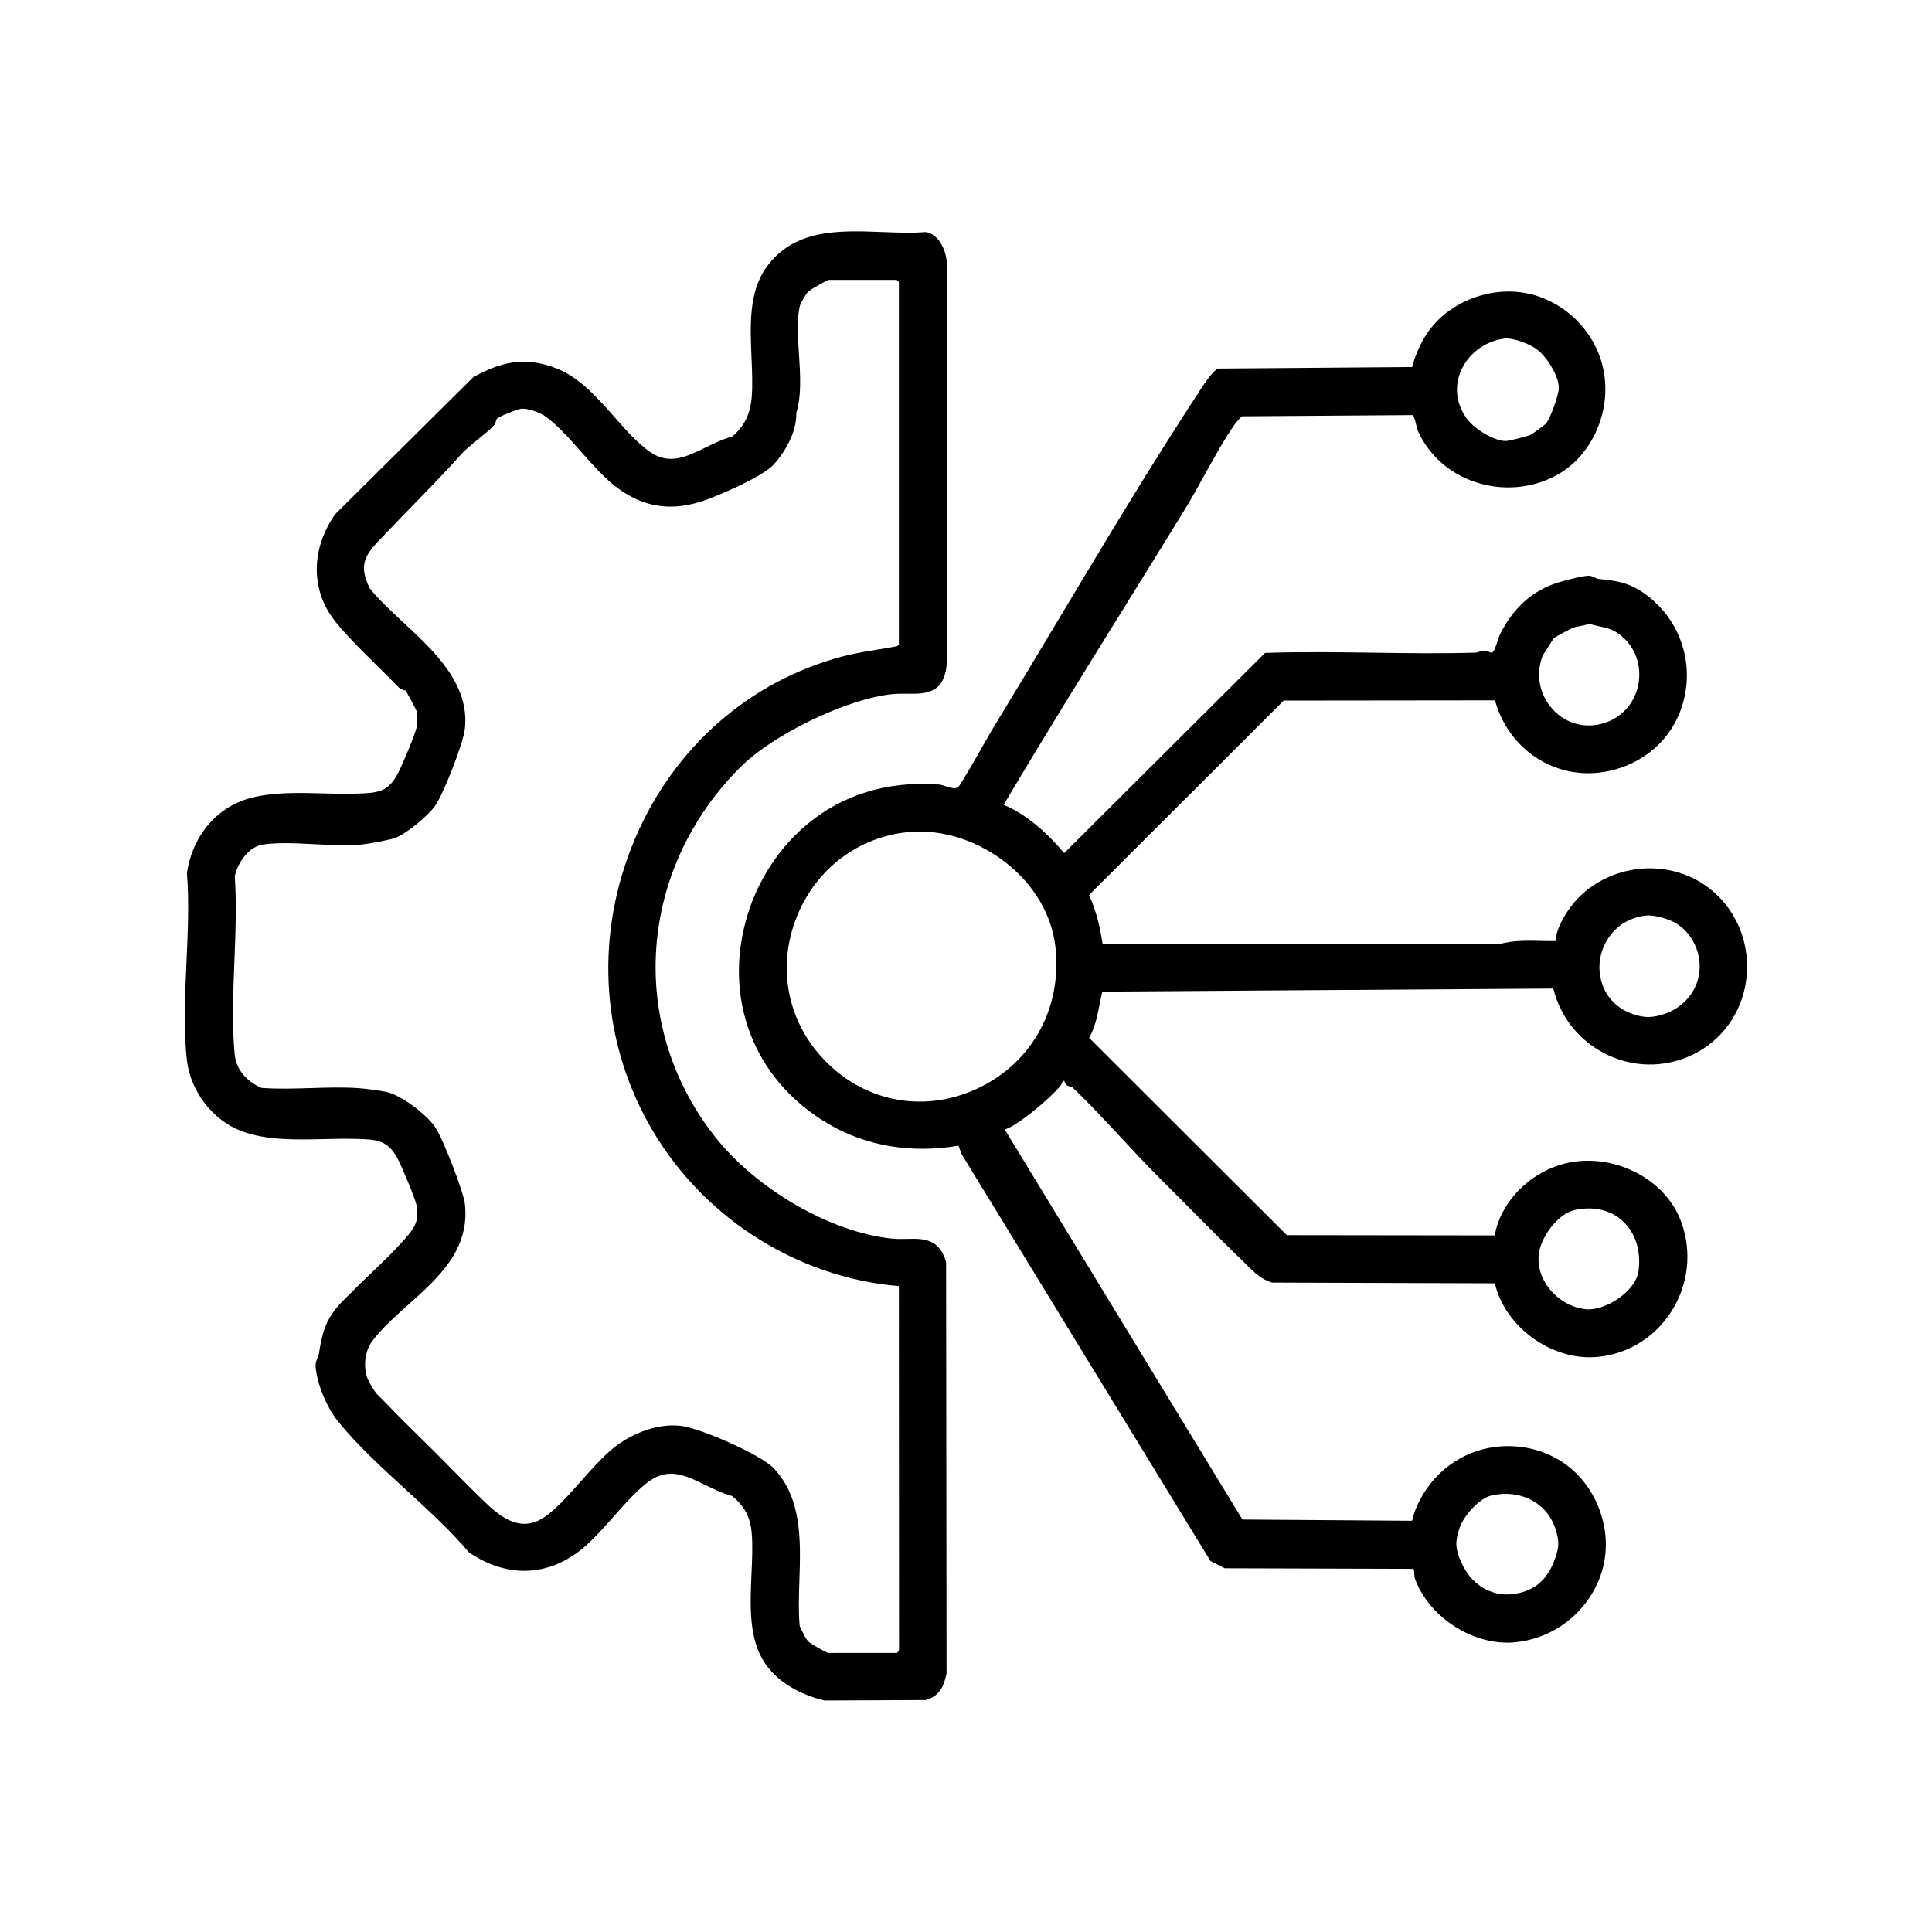
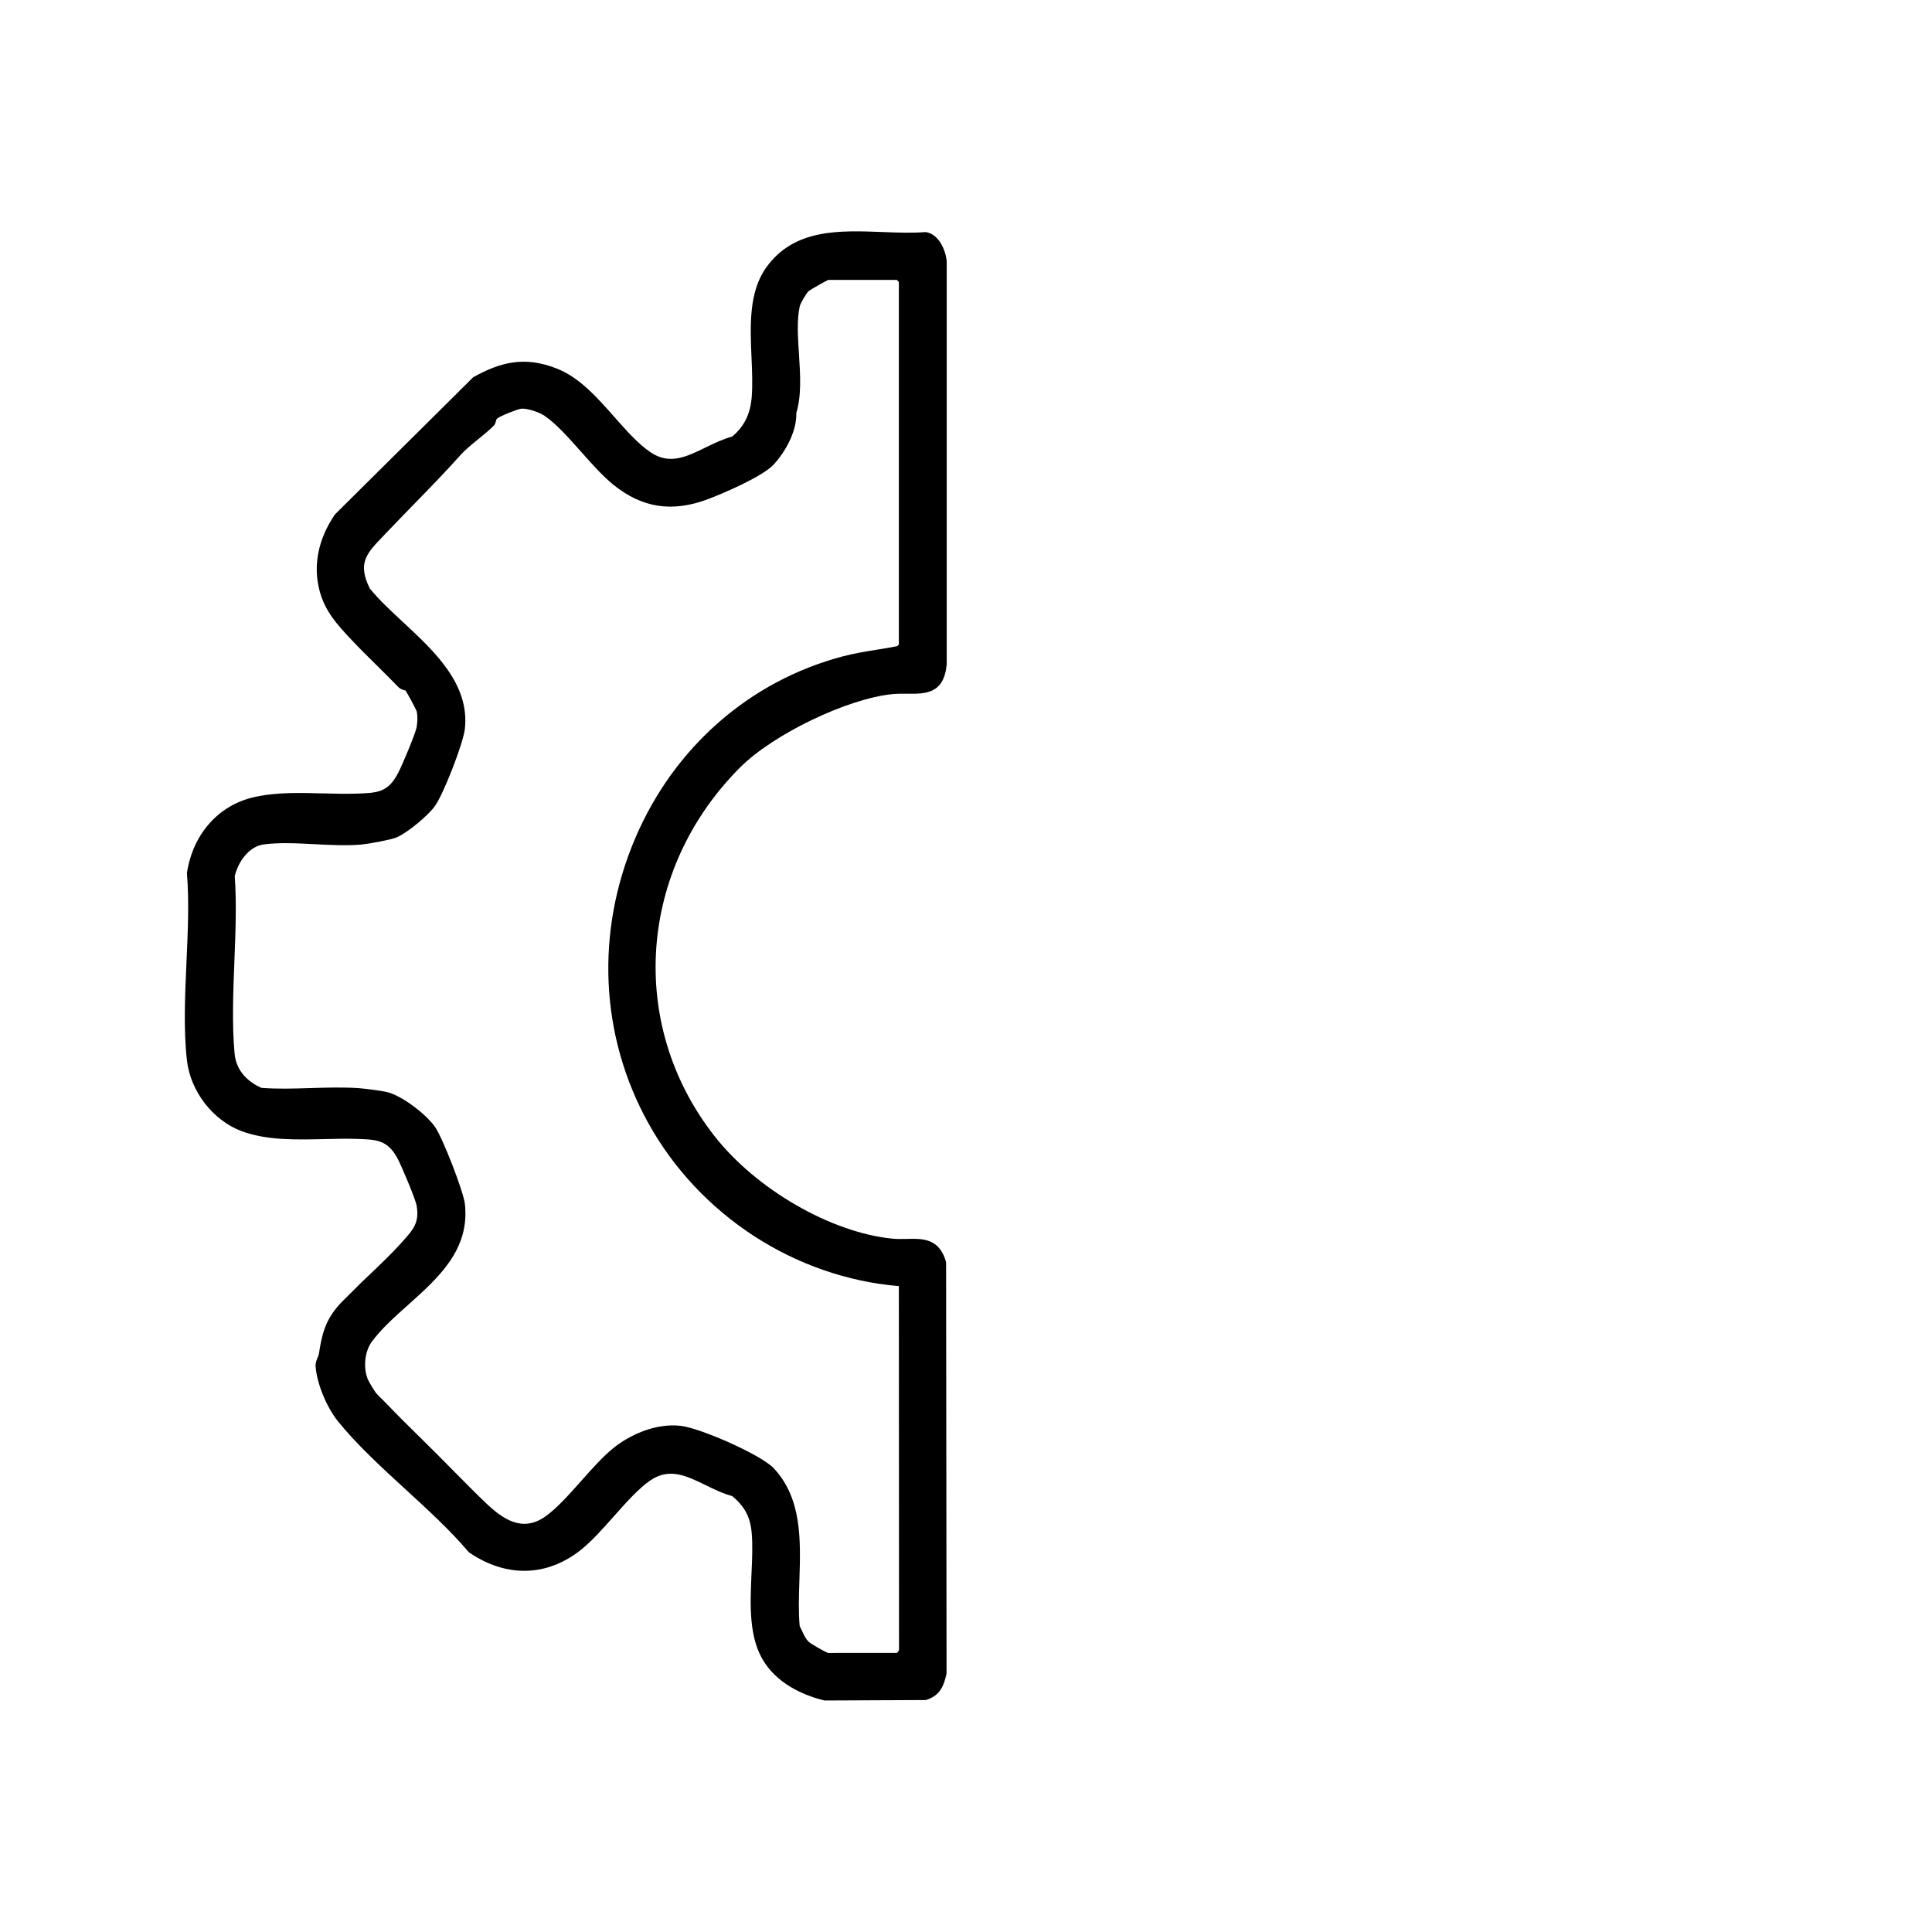
<svg xmlns="http://www.w3.org/2000/svg" id="Ebene_1" viewBox="0 0 800 800">
-   <path d="M707.7,367.78c-8.9-6.9-20.65-9.63-32.22-7.51-11.47,2.11-21.37,8.76-27.14,18.24-1.77,2.9-4.02,7.06-4.25,11.17-2.05.02-4.1-.02-6.16-.06-5.66-.14-11.49-.27-17.14,1.34l-164.22-.08c-.97-6.28-2.46-13.42-5.62-20.27l80.61-80.51,87.47-.1c3.1,11.24,10.52,20.57,20.51,25.75,10.33,5.36,22.24,5.88,33.51,1.45,14.13-5.55,23.55-17.9,25.2-33.03,1.68-15.39-5.26-30.32-18.11-38.95-6.26-4.21-11.17-4.74-17.95-5.47l-.41-.04c-.37-.04-.83-.27-1.32-.51-.76-.38-1.62-.8-2.65-.81h0c-2.55,0-10.38,2.11-12.93,2.91-10.3,3.24-18.28,10.39-23.72,21.28-.35.7-.7,1.74-1.06,2.88-.4,1.23-1.45,4.51-2.21,4.73-.48.11-.88-.06-1.53-.34-.54-.24-1.19-.51-1.85-.47-.67.04-1.28.25-1.87.45-.62.21-1.2.41-1.83.42-14.04.41-28.34.21-42.19.01-14.47-.2-29.44-.4-44.14.07l-.64.02-83.19,82.91c-8.3-9.83-16.53-16.39-25.06-20,16.41-27.71,33.66-55.51,50.35-82.41,8.27-13.32,16.53-26.64,24.72-39.99,2.74-4.46,5.47-9.4,8.11-14.18,4-7.25,8.14-14.74,12.51-20.96.85-1.21,1.87-2.24,2.96-3.33l70.74-.5c.59.45,1.15,2.82,1.4,3.87.28,1.17.54,2.27.94,3.13,4.63,9.88,13.07,17.27,23.76,20.79,11.07,3.66,23.23,2.62,33.35-2.84,15.23-8.22,23.48-27.67,19.18-45.25-3.55-14.52-15.24-26.21-29.78-29.78-16.61-4.08-35.49,3.6-43.94,17.85-2.24,3.77-4.05,8.11-5.18,12.33l-80.68.63-.46.42c-2.62,2.39-4.54,5.31-6.4,8.15-20.45,31.17-40.45,64.58-59.8,96.89-8.9,14.87-17.77,29.67-26.63,44.2-.53.87-1.66,2.85-3.06,5.32-3.22,5.66-9.92,17.45-11.04,18.5-1.57.62-3.23.07-4.98-.51-1.06-.35-2.07-.68-3.09-.76-44.84-3.23-70.52,26.72-78.85,53.41-10.82,34.67,2.21,68.85,33.19,87.08,15.74,9.27,34.38,12.39,53.99,9.1l1.15,3.27,103.19,168.71,5.88,2.99,77.83.23c.53.3.61.72.67,1.98.04.73.08,1.56.38,2.37,5.61,15.03,22.23,26.22,38.16,26.22,1.11,0,2.23-.05,3.33-.17,12.23-1.24,23.26-7.75,30.25-17.84,6.79-9.79,8.87-21.47,5.87-32.87-4.6-17.47-18.45-29.12-36.13-30.39-17.83-1.3-33.96,8.71-41.07,25.45-.72,1.7-1.27,3.64-1.7,5.35l-70.25-.51-98.44-161.53c.57-.15,1.14-.36,1.72-.65,5.67-2.77,16.41-11.73,20.9-16.86.75-.85,1.23-1.69,1.48-2.6h.6c.09.49.27.91.54,1.26.69.93,1.72,1.09,2.57,1.19,6.85,6.49,13.65,13.82,20.24,20.9,5.21,5.61,10.6,11.42,15.98,16.77,4.15,4.13,8.33,8.35,12.54,12.59,7.55,7.61,15.36,15.48,23.1,22.96l1.2,1.17c2.73,2.69,5.31,5.23,9.74,6.68l92.35.3c4.25,18.26,23.86,32.4,42.82,30.45,12.51-1.27,23.58-8.18,30.37-18.95,6.97-11.05,8.46-24.4,4.09-36.64-3.34-9.33-10.6-16.98-20.43-21.54-10.35-4.79-21.99-5.39-31.95-1.65-12.98,4.88-22.84,16.21-24.96,28.5l-86.07-.11-81.87-81.7c2.44-4.26,3.38-9.02,4.29-13.64.38-1.91.74-3.73,1.2-5.51l186.72-1.26c3.06,12.36,11.39,22.42,23.03,27.73,11.86,5.41,25.23,4.9,36.68-1.39,11.7-6.43,19.33-18.44,20.41-32.11,1.1-14-4.73-27.39-15.6-35.82ZM702.42,407.55c-2.22,5.58-6.85,9.99-12.7,12.1-5.11,1.85-8.61,1.93-13.36.34-11.45-3.85-14.69-13.97-13.98-21.46.81-8.5,6.92-17.78,18.76-19.39.4-.05.84-.08,1.3-.08,3.11,0,7.3,1.18,10.04,2.47,9.27,4.36,13.83,16.28,9.94,26.03ZM638.83,271.4l4.54-7.15c1.14-.79,6.8-3.85,7.98-4.3.81-.3,1.75-.48,2.74-.66,1.26-.23,2.56-.47,3.83-1.01,1.47.46,2.86.75,4.21,1.04,2.65.56,4.95,1.05,7.34,2.6,6.67,4.31,10.17,12.02,9.15,20.12-1.02,8.09-6.36,14.69-13.93,17.22-7.88,2.64-15.94.64-21.55-5.33-5.79-6.17-7.39-14.9-4.31-22.54ZM373.67,344.83c14.38-2.08,29.85,2.36,42.46,12.1,11.95,9.24,19.38,21.73,20.89,35.16,2.96,26.12-10.53,49.49-34.35,59.55-23.09,9.75-48.39,3.37-64.46-16.26-12.73-15.55-15.9-36.19-8.49-55.23,7.5-19.25,23.92-32.45,43.95-35.32h0ZM623.48,182.62c-4.86,0-12.78-4.92-15.86-8.96-4.51-5.9-5.54-13.09-2.84-19.73,2.97-7.28,9.84-12.53,17.92-13.7h0c.31-.05.65-.07,1.02-.07,3.76,0,9.85,2.34,12.8,4.6,4.05,3.09,8.97,11.03,8.96,15.88-.01,2.9-3.59,12.76-5.35,14.79-.57.56-5.45,4.15-6.12,4.51-1.5.74-9.05,2.67-10.51,2.67h-.03ZM604.33,632.8c1.73-5.18,8.24-12.46,13.37-13.59,11.92-2.61,22.73,2.98,26.28,13.59,1.8,5.37,1.73,7.86-.34,13.32-2.51,6.64-6.33,10.69-12.01,12.75-10.97,3.95-21.64-.85-26.56-11.99-2.49-5.63-2.63-8.39-.73-14.09ZM637.2,519.16c.83-6.88,7.82-16.58,14.8-18.11,7.81-1.71,14.91-.07,19.98,4.62,5.27,4.87,7.63,12.42,6.48,20.72-1.16,8.4-13.92,16.56-21.75,15.74-5.81-.61-11.33-3.69-15.13-8.45-3.44-4.3-4.99-9.46-4.39-14.52Z" />
  <path d="M391.73,522.51c-2.79-9.78-9.61-9.67-16.25-9.5-1.94.04-3.95.08-5.93-.11-25.44-2.5-56.48-20.43-73.81-42.62-36.07-46.18-31.51-110.37,10.84-152.62,13.74-13.71,44.34-28.41,62.96-30.24,2.05-.21,4.14-.17,6.17-.16,7.39.07,15.18.17,16.31-12.21V108.39c-.31-4.53-3.19-11.56-8.76-12.3-5.59.45-11.51.23-17.78-.01-18.05-.69-36.74-1.41-48.23,14.72-7.23,10.15-6.64,24-6.06,37.4.25,5.77.48,11.22.08,16.18-.57,7.07-3.07,12.15-8.08,16.39-3.79,1-7.42,2.77-10.93,4.48-8.1,3.96-15.09,7.36-22.96,1.98-5.1-3.49-9.82-8.82-14.82-14.48-7.08-8.01-14.39-16.29-23.59-20.01-13.79-5.57-23.94-2.64-34.94,3.46l-57.29,56.85c-6.92,10.16-9.11,21.1-6.32,31.62,2.28,8.6,7.44,14.11,12.9,19.95,3.41,3.64,7.07,7.25,10.62,10.75,3.02,2.98,6.06,5.98,9.01,9.05.89.93,2.01,1.24,2.75,1.45.17.05.3.08.24-.03.78,1.09,4.41,7.86,4.7,8.73.38,1.73.37,4.25-.05,6.57-.46,2.59-5.76,15.22-7.48,18.6-4.32,8.49-8.57,8.62-18.09,8.9-4.16.12-8.47,0-13.04-.11-9.73-.27-19.79-.54-28.98,1.61-14.53,3.4-25.07,15.26-27.52,31.36.96,11.6.38,24.42-.18,36.82-.62,13.77-1.26,28,.18,40.73,1.45,12.83,10.75,24.88,22.61,29.32,10.36,3.88,22.63,3.58,34.5,3.3,4.38-.1,8.51-.21,12.42-.09l.7.02c8.27.24,12.83.37,16.97,8.07,1.69,3.14,7.44,16.87,7.89,19.41,1.27,7.14-1.29,9.99-5.94,15.16l-.4.44c-3.86,4.3-8.21,8.44-12.41,12.45-2.9,2.76-5.81,5.53-8.6,8.39l-1.71,1.7c-1.04,1.03-2.12,2.09-2.74,2.78-6.12,6.78-7.39,12.55-8.64,20.58-.08.5-.28.98-.52,1.54-.43,1-.96,2.24-.83,3.89.57,7.01,4.55,16.71,9.28,22.56,7.89,9.76,18.11,19.12,27.99,28.18,9.11,8.35,18.52,16.97,26.04,25.85l.33.29c15.45,10.52,32.38,10.03,46.47-1.35,4.39-3.55,8.94-8.67,13.34-13.63,5.06-5.7,10.3-11.59,15.13-14.9,7.87-5.37,14.86-1.97,22.96,1.98,3.51,1.71,7.15,3.49,10.94,4.49,5.15,4.27,7.49,8.68,8.07,15.14.46,5.15.21,10.9-.07,16.98-.59,13.28-1.2,27.01,5.53,37.04,6.62,9.84,18.06,13.91,24.69,15.5l41.75-.19.49-.08c5.82-1.88,7.23-6.04,8.31-10.88l-.19-170.08-.06-.44ZM320.44,608.02c-5.3-5.66-30.47-16.69-38.54-17.61-10.7-1.23-21.42,3.96-27.92,9.21-4.4,3.55-8.95,8.68-13.35,13.64-5.06,5.7-10.29,11.58-15.12,14.89-9.42,6.42-17.43.85-24.68-6.13-4.54-4.36-9.1-8.98-13.7-13.64-2.19-2.22-4.39-4.45-6.61-6.67-2.22-2.22-4.49-4.45-6.78-6.71-4.48-4.4-9.11-8.96-13.52-13.59-.7-.74-1.49-1.51-2.24-2.25-.81-.79-1.58-1.55-2.14-2.17-.62-.69-3.1-4.8-3.54-5.86-2-4.91-1.26-11.64,1.73-15.65,3.97-5.34,9.3-10.1,14.94-15.14,12.63-11.29,25.68-22.96,23.52-41.89-.59-5.14-9.26-27.48-12.38-31.86-3.81-5.37-13.88-13.1-20.2-14.47-2.54-.55-8.79-1.36-11.43-1.54-6.45-.44-13.21-.23-19.75-.03-6.79.21-13.81.43-20.49-.08-4.72-2.13-10.37-6.31-11.1-14.19-1.11-12.06-.59-25.29-.09-38.08.47-11.8.95-24,.16-35.4,1.37-5.93,5.86-12.3,11.91-13.13,6.32-.87,13.88-.49,21.18-.11,6.57.34,13.36.69,19.42.14,2.75-.25,11.85-1.89,14.24-2.85,4.74-1.91,13.39-9.23,16.14-13.09,3.6-5.06,11.7-25.92,12.38-31.87,2.11-18.52-12.51-32.11-25.4-44.1-5.32-4.94-10.34-9.61-13.98-14.15-5.15-10.52-1.35-14.46,5.54-21.61l1.69-1.77c3.77-3.97,7.54-7.84,11.25-11.65,6.8-6.98,13.22-13.58,19.15-20.24,1.85-2.08,4.66-4.37,7.39-6.59,2.41-1.97,4.69-3.83,6.4-5.59.49-.5.65-1.13.8-1.68.15-.59.26-.97.56-1.23,1-.9,8.34-3.88,9.93-4.04,2.49-.25,7.5,1.44,9.7,2.95,4.84,3.3,10.06,9.19,15.12,14.89,4.4,4.96,8.95,10.09,13.35,13.64,11.93,9.63,24.37,11.53,39.14,5.98,5.59-2.1,22.62-9.27,27.31-14.41,4.46-4.88,9.53-13.34,9.3-21.24,2.21-7.23,1.65-16.01,1.1-24.5-.47-7.24-.9-14.08.31-19.65.28-1.3,2.72-5.45,3.7-6.35.77-.64,6.77-4.05,8.12-4.64h28.38c.26.25.62.6.86.86v150.12c-.27.28-.72.65-.72.68-2.66.52-5.35.96-8.04,1.39-4.79.78-9.74,1.58-14.54,2.85-38.47,10.17-69.76,37.58-85.84,75.22-16.58,38.81-14.64,81.79,5.33,117.91,21.13,38.22,60.8,64.02,103.81,67.61l.07,150.57c-.04.3-.48.97-.81,1.31l-28.54.02c-1.07-.27-7.15-3.76-8.04-4.61-1.19-1.13-1.92-2.71-2.7-4.37-.34-.73-.68-1.46-1.05-2.16-.54-5.88-.34-12.14-.12-18.76.54-16.74,1.09-34.06-10.58-46.53Z" />
</svg>